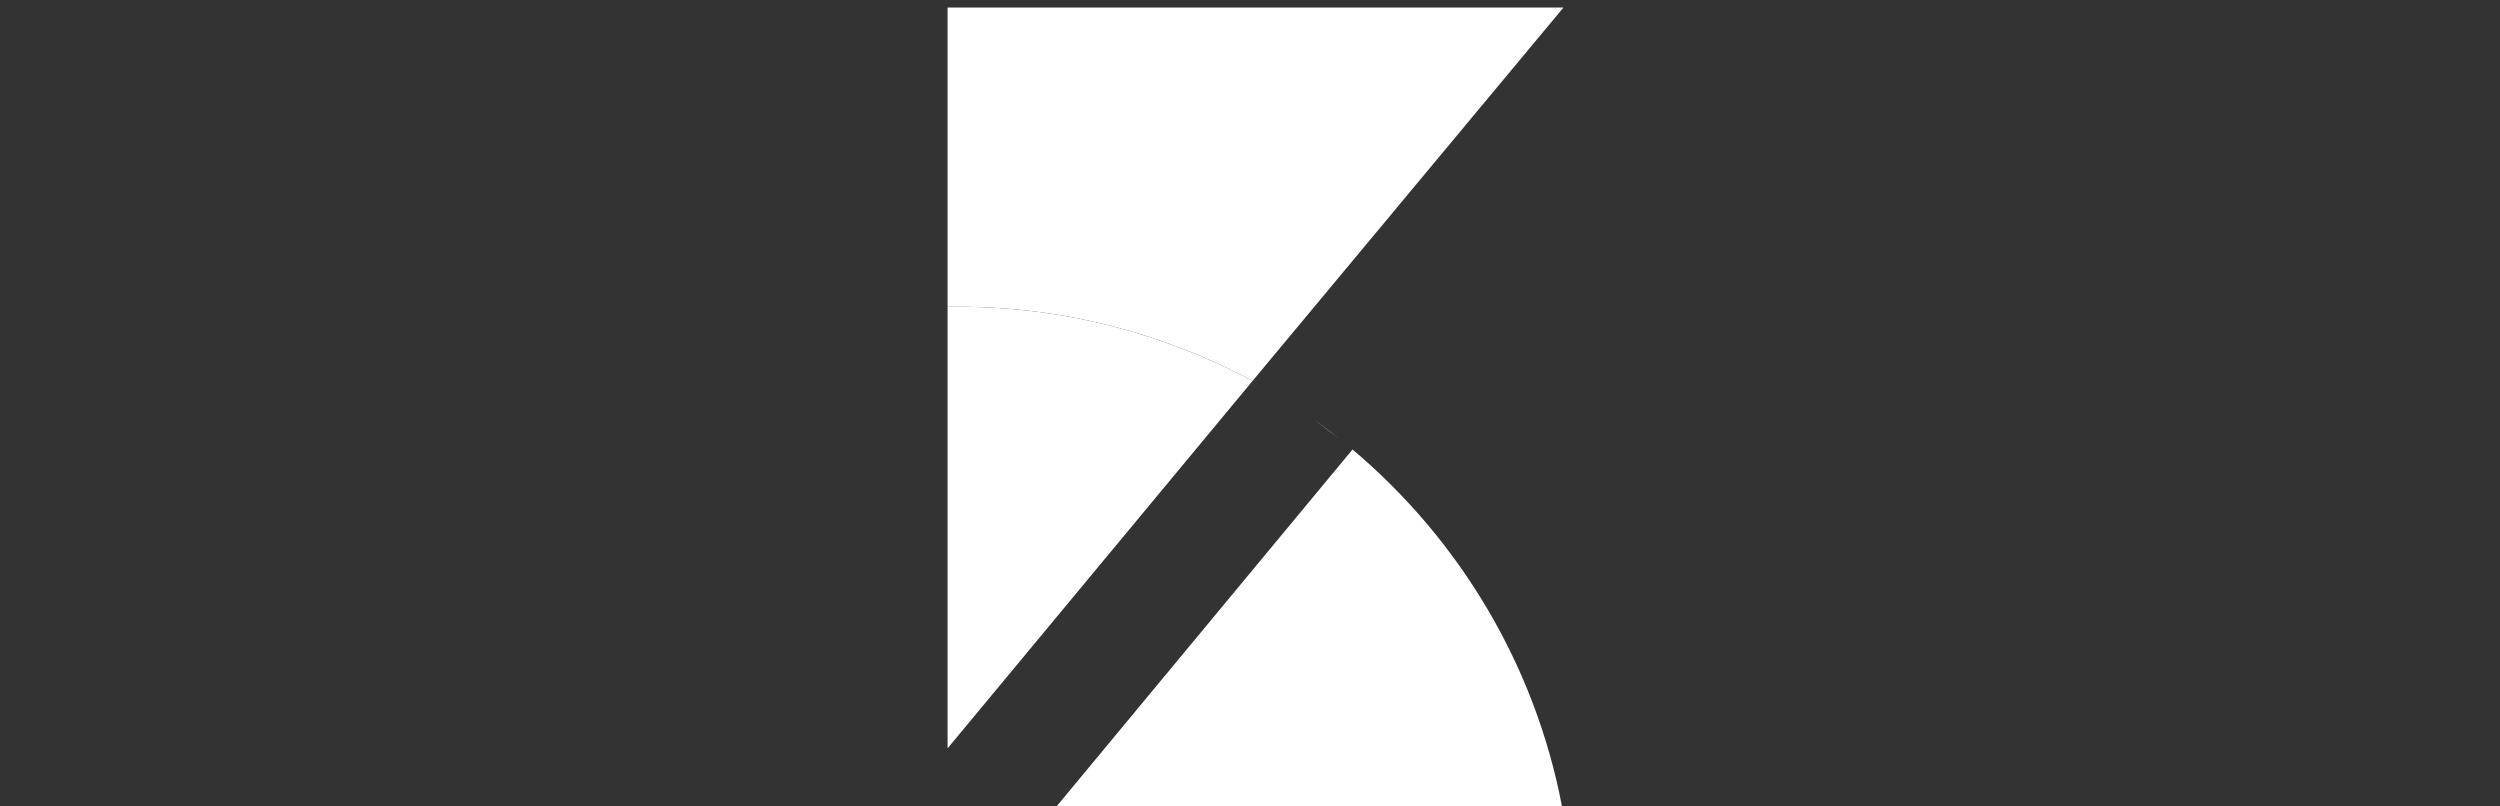
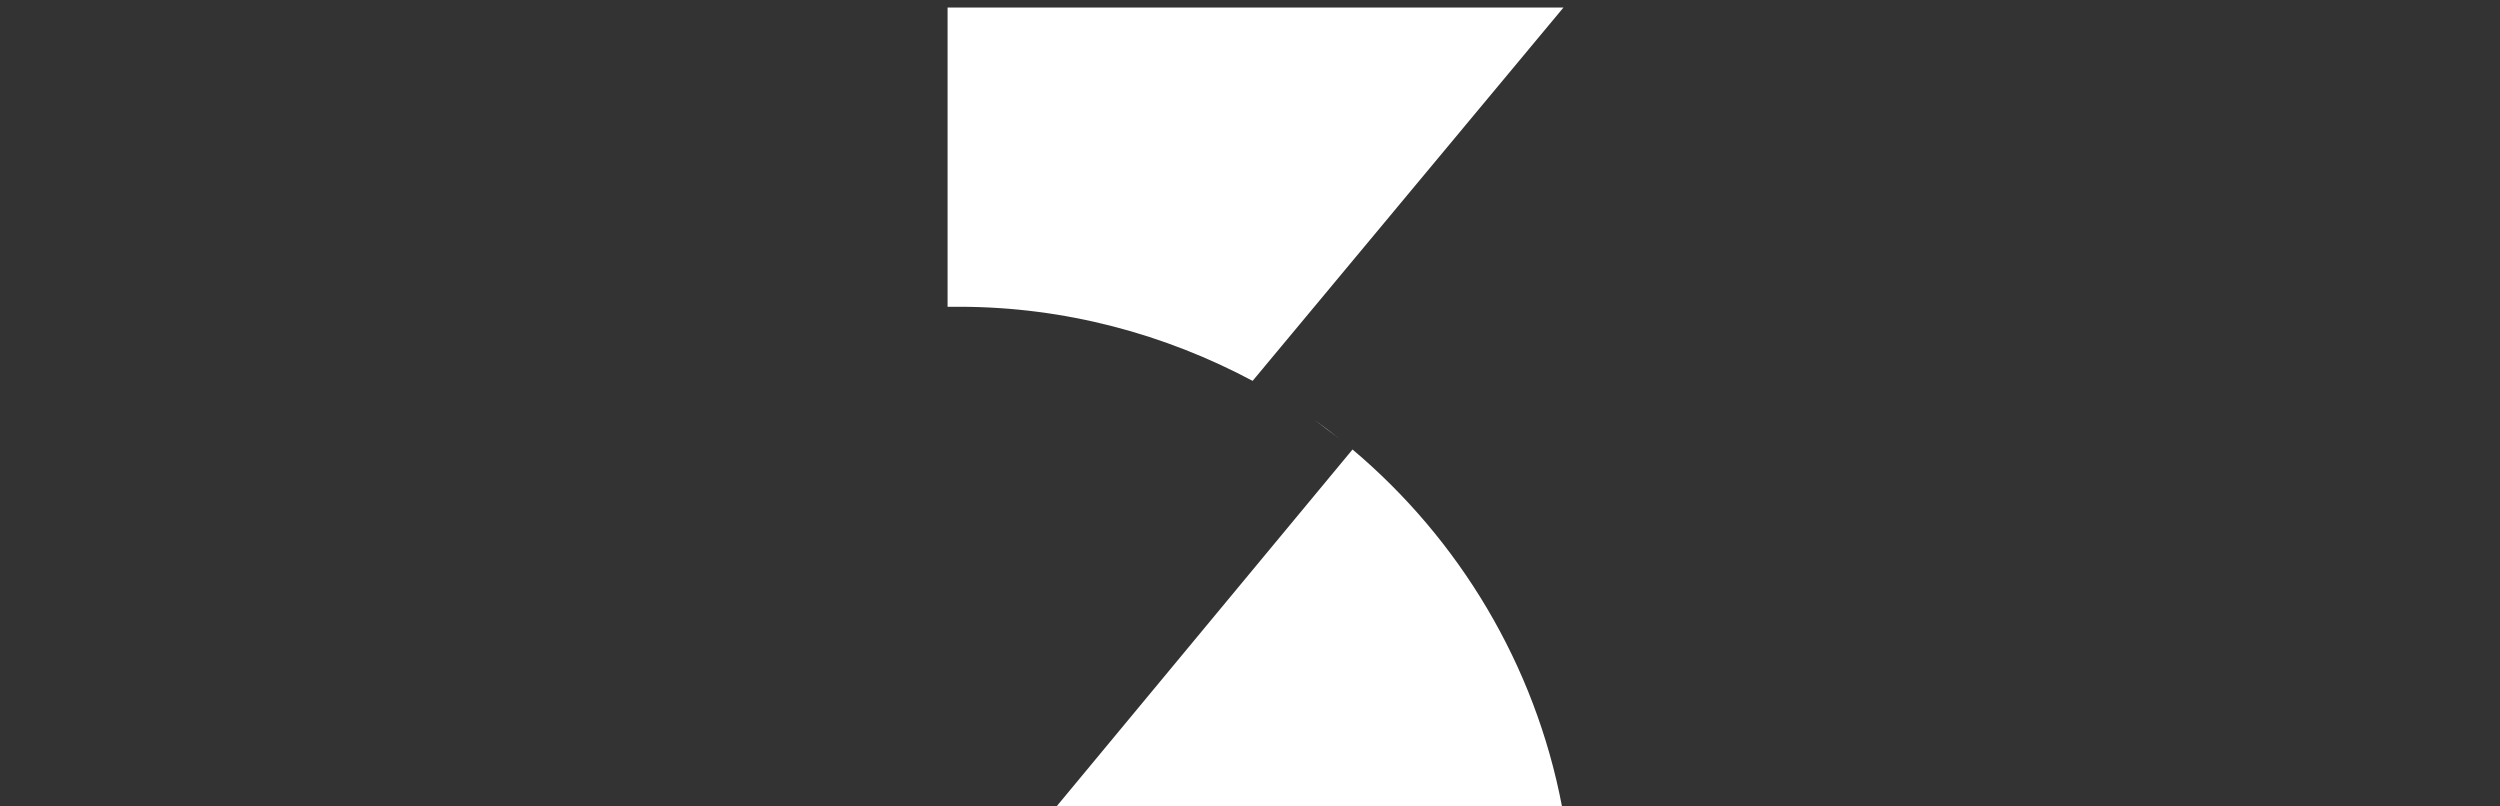
<svg xmlns="http://www.w3.org/2000/svg" width="124" height="40" viewBox="0 0 124 40" fill="none">
  <rect x="0" y="0" width="124" height="40" fill="#333333" stroke="none" />
  <path d="M47.576 15.216C52.836 15.216 57.807 16.585 62.13 18.891L77.547 0.375H47V37.118V15.216H47.576Z" fill="white" />
  <path fill-rule="evenodd" clip-rule="evenodd" d="M66.425 21.755C66.096 21.503 65.664 21.174 65.166 20.804C65.594 21.11 66.014 21.427 66.425 21.755ZM67.085 22.295L52.403 40H77.475C76.135 32.962 72.369 26.747 67.085 22.295Z" fill="white" />
-   <path d="M47.576 15.216H47V37.118L62.13 18.891C57.807 16.585 52.836 15.216 47.576 15.216Z" fill="white" />
</svg>